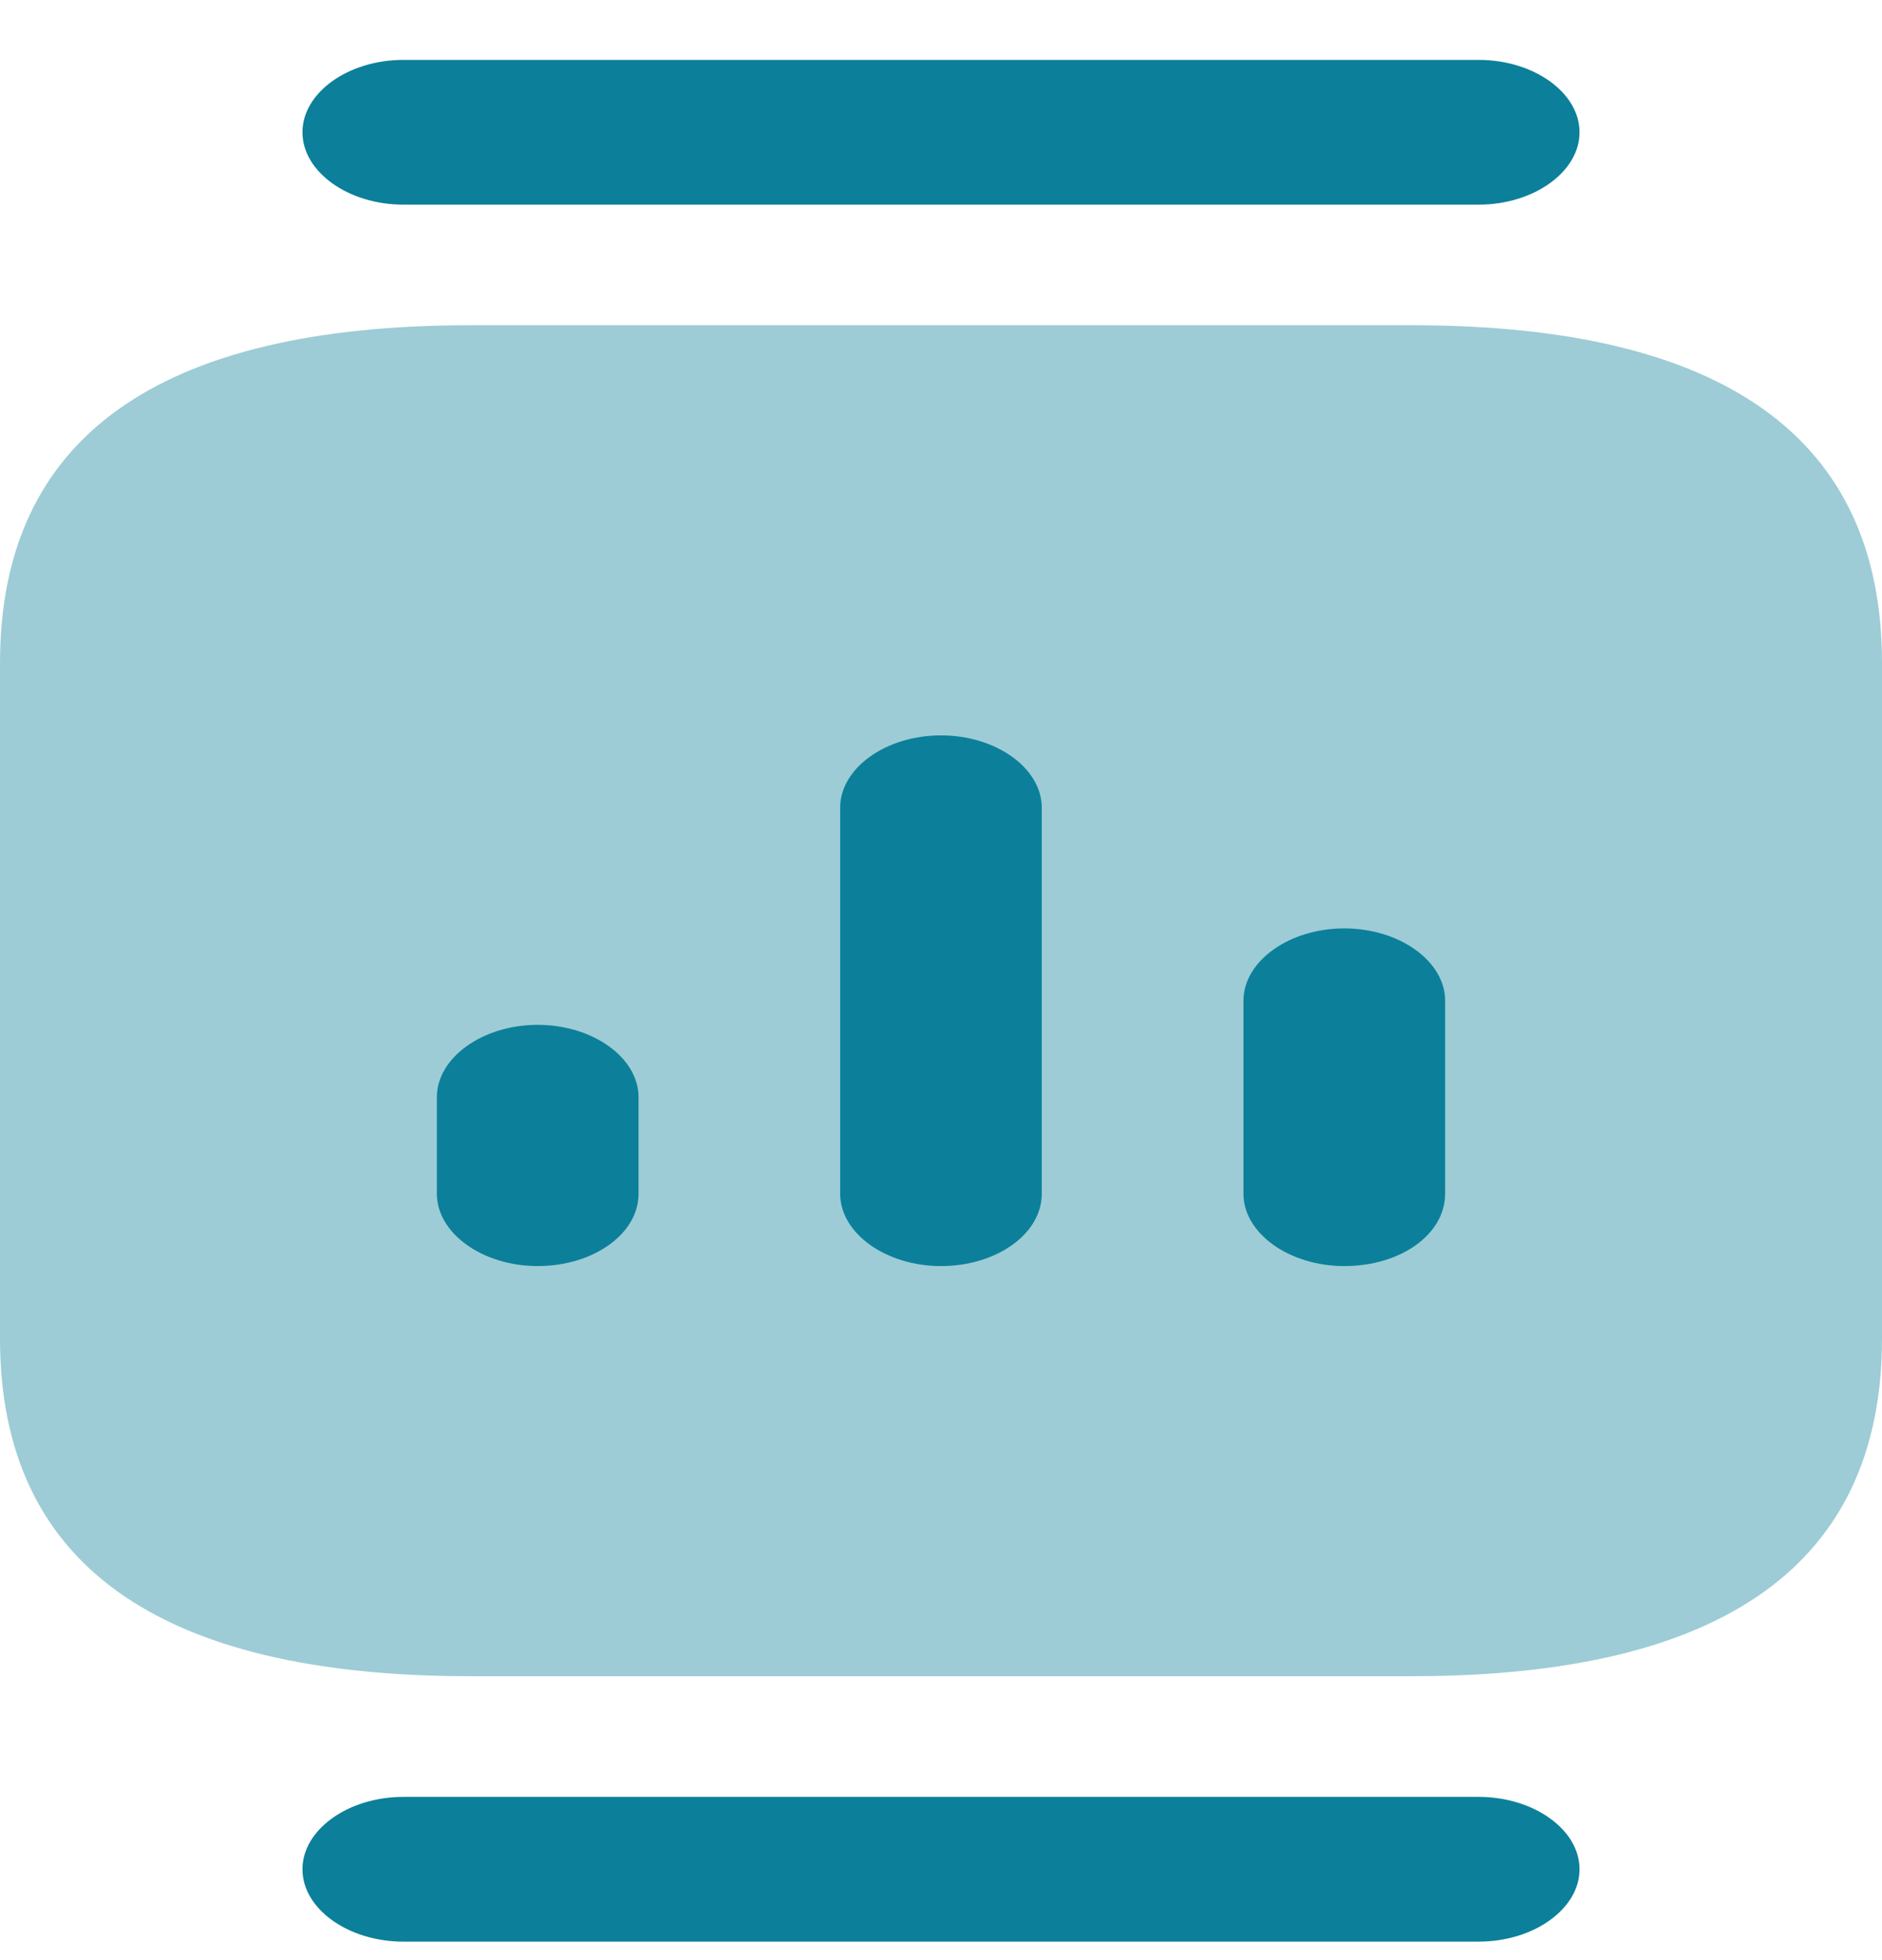
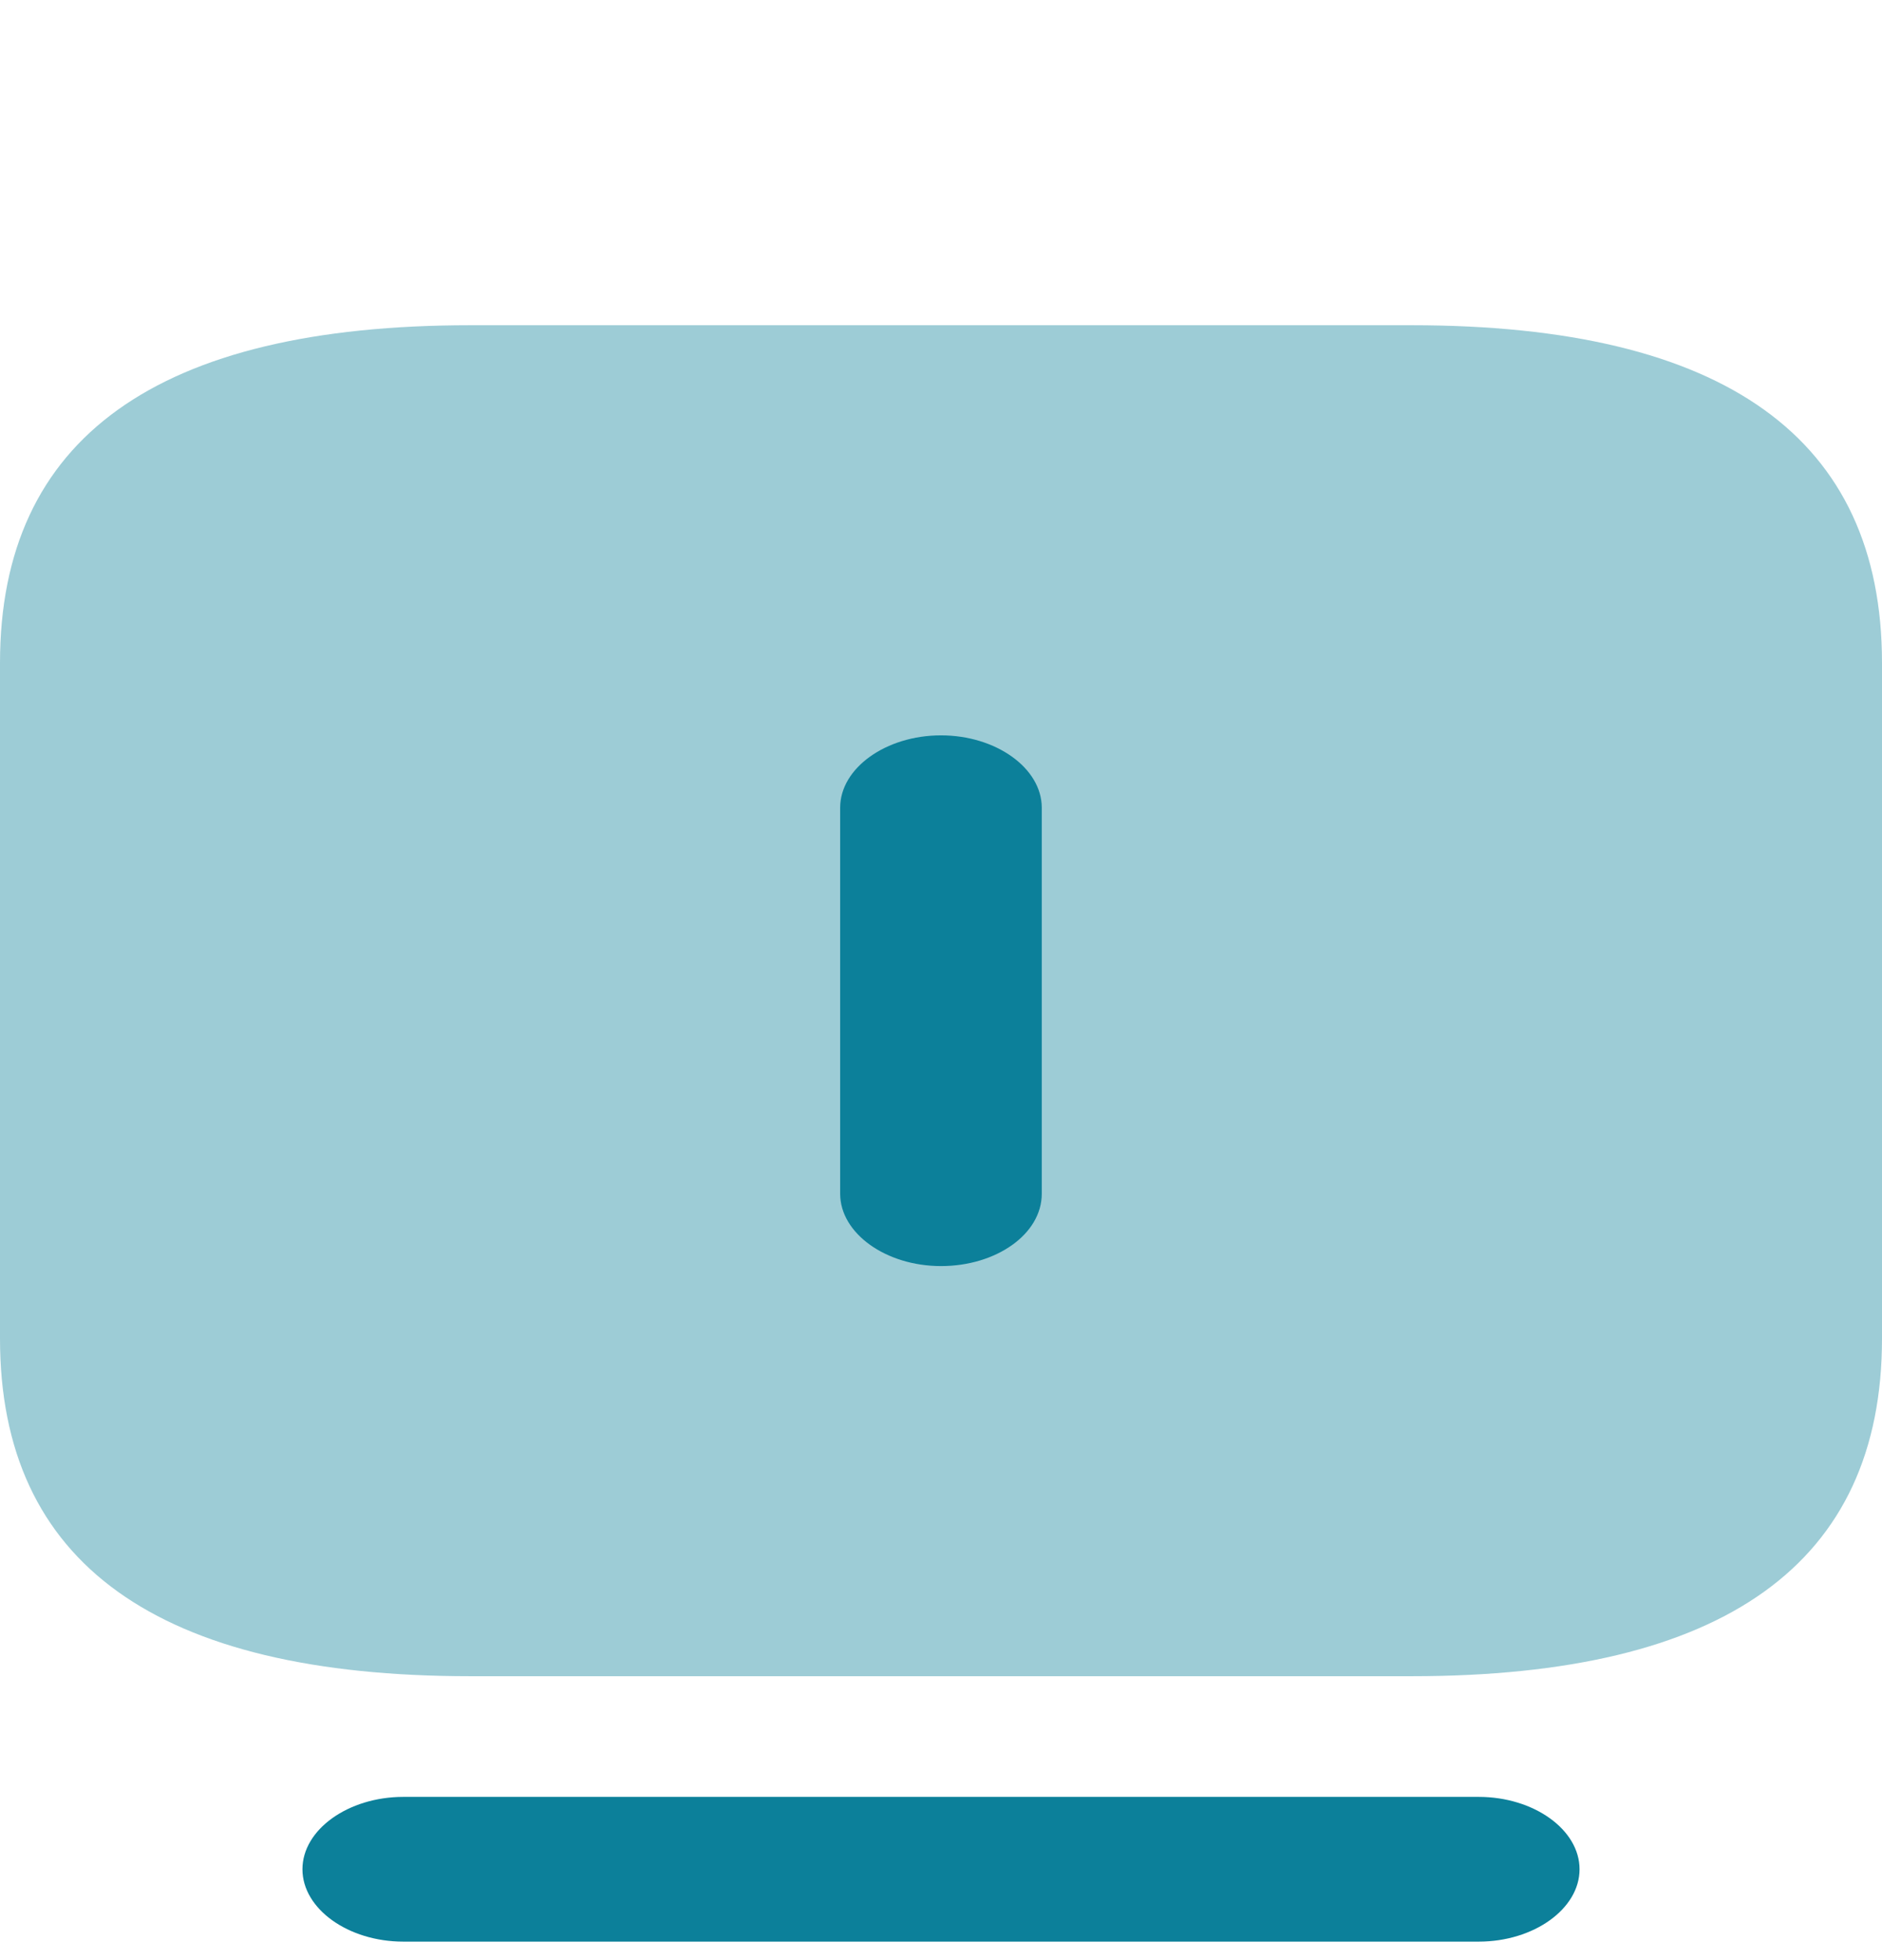
<svg xmlns="http://www.w3.org/2000/svg" width="24" height="25" viewBox="0 0 24 25" fill="none">
  <g id="Group">
    <path id="Vector" opacity="0.4" d="M6 21.379H18C21.994 21.379 24 19.939 24 17.072V8.456C24 5.588 21.994 4.148 18 4.148H6C2.006 4.148 0 5.588 0 8.456V17.072C0 19.939 2.006 21.379 6 21.379Z" fill="#0C809A" />
-     <path id="Vector_2" d="M18.857 2.61H5.143C4.44 2.61 3.857 2.191 3.857 1.687C3.857 1.182 4.44 0.764 5.143 0.764H18.857C19.56 0.764 20.143 1.182 20.143 1.687C20.143 2.191 19.56 2.61 18.857 2.61Z" fill="#0C809A" />
    <path id="Vector_3" d="M18.857 24.764H5.143C4.44 24.764 3.857 24.346 3.857 23.841C3.857 23.336 4.44 22.918 5.143 22.918H18.857C19.56 22.918 20.143 23.336 20.143 23.841C20.143 24.346 19.56 24.764 18.857 24.764Z" fill="#0C809A" />
    <path id="Vector_4" d="M12 16.148C11.297 16.148 10.714 15.73 10.714 15.225V10.302C10.714 9.797 11.297 9.379 12 9.379C12.702 9.379 13.285 9.797 13.285 10.302V15.225C13.285 15.742 12.702 16.148 12 16.148Z" fill="#0C809A" />
-     <path id="Vector_5" d="M17.143 16.148C16.44 16.148 15.857 15.73 15.857 15.225V12.764C15.857 12.259 16.44 11.841 17.143 11.841C17.846 11.841 18.429 12.259 18.429 12.764V15.225C18.429 15.742 17.863 16.148 17.143 16.148Z" fill="#0C809A" />
-     <path id="Vector_6" d="M6.857 16.148C6.154 16.148 5.571 15.73 5.571 15.225V13.994C5.571 13.49 6.154 13.071 6.857 13.071C7.56 13.071 8.143 13.49 8.143 13.994V15.225C8.143 15.742 7.56 16.148 6.857 16.148Z" fill="#0C809A" />
  </g>
</svg>